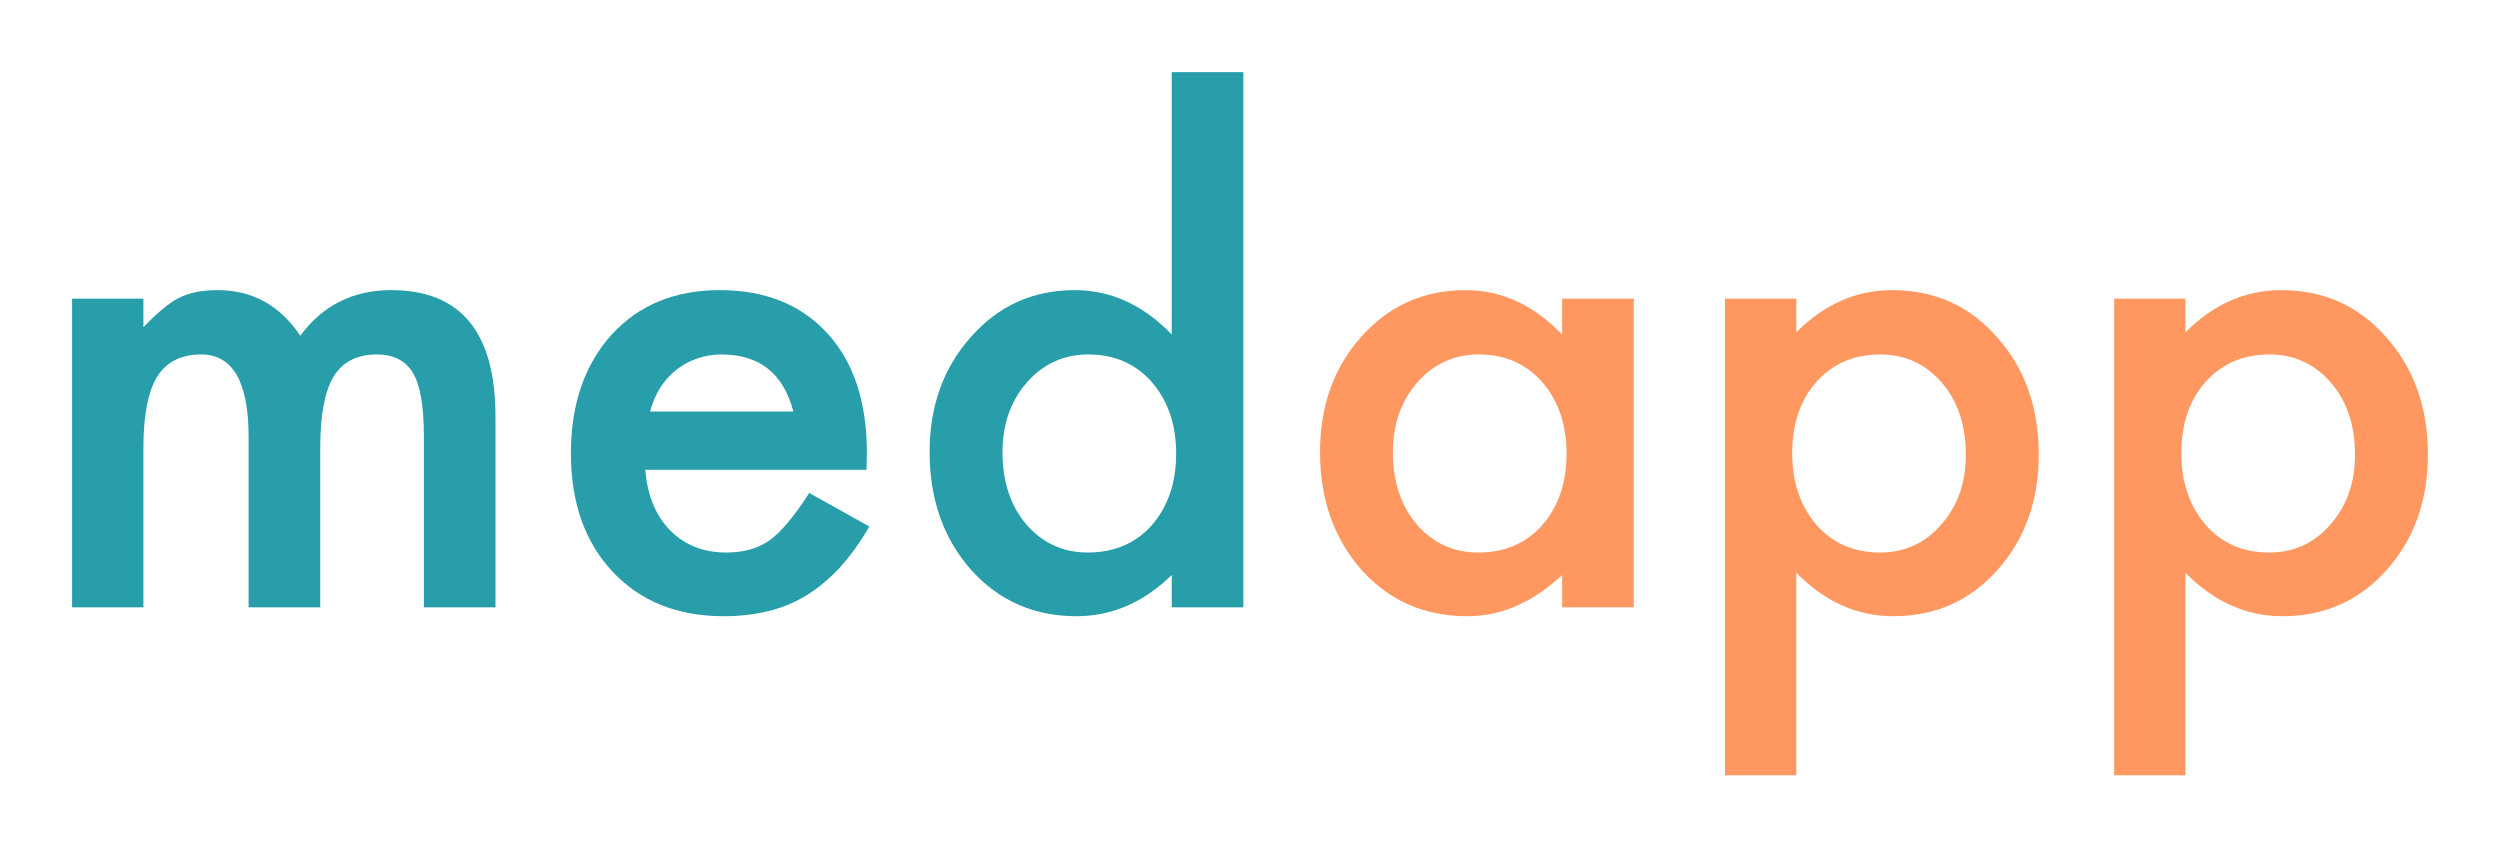
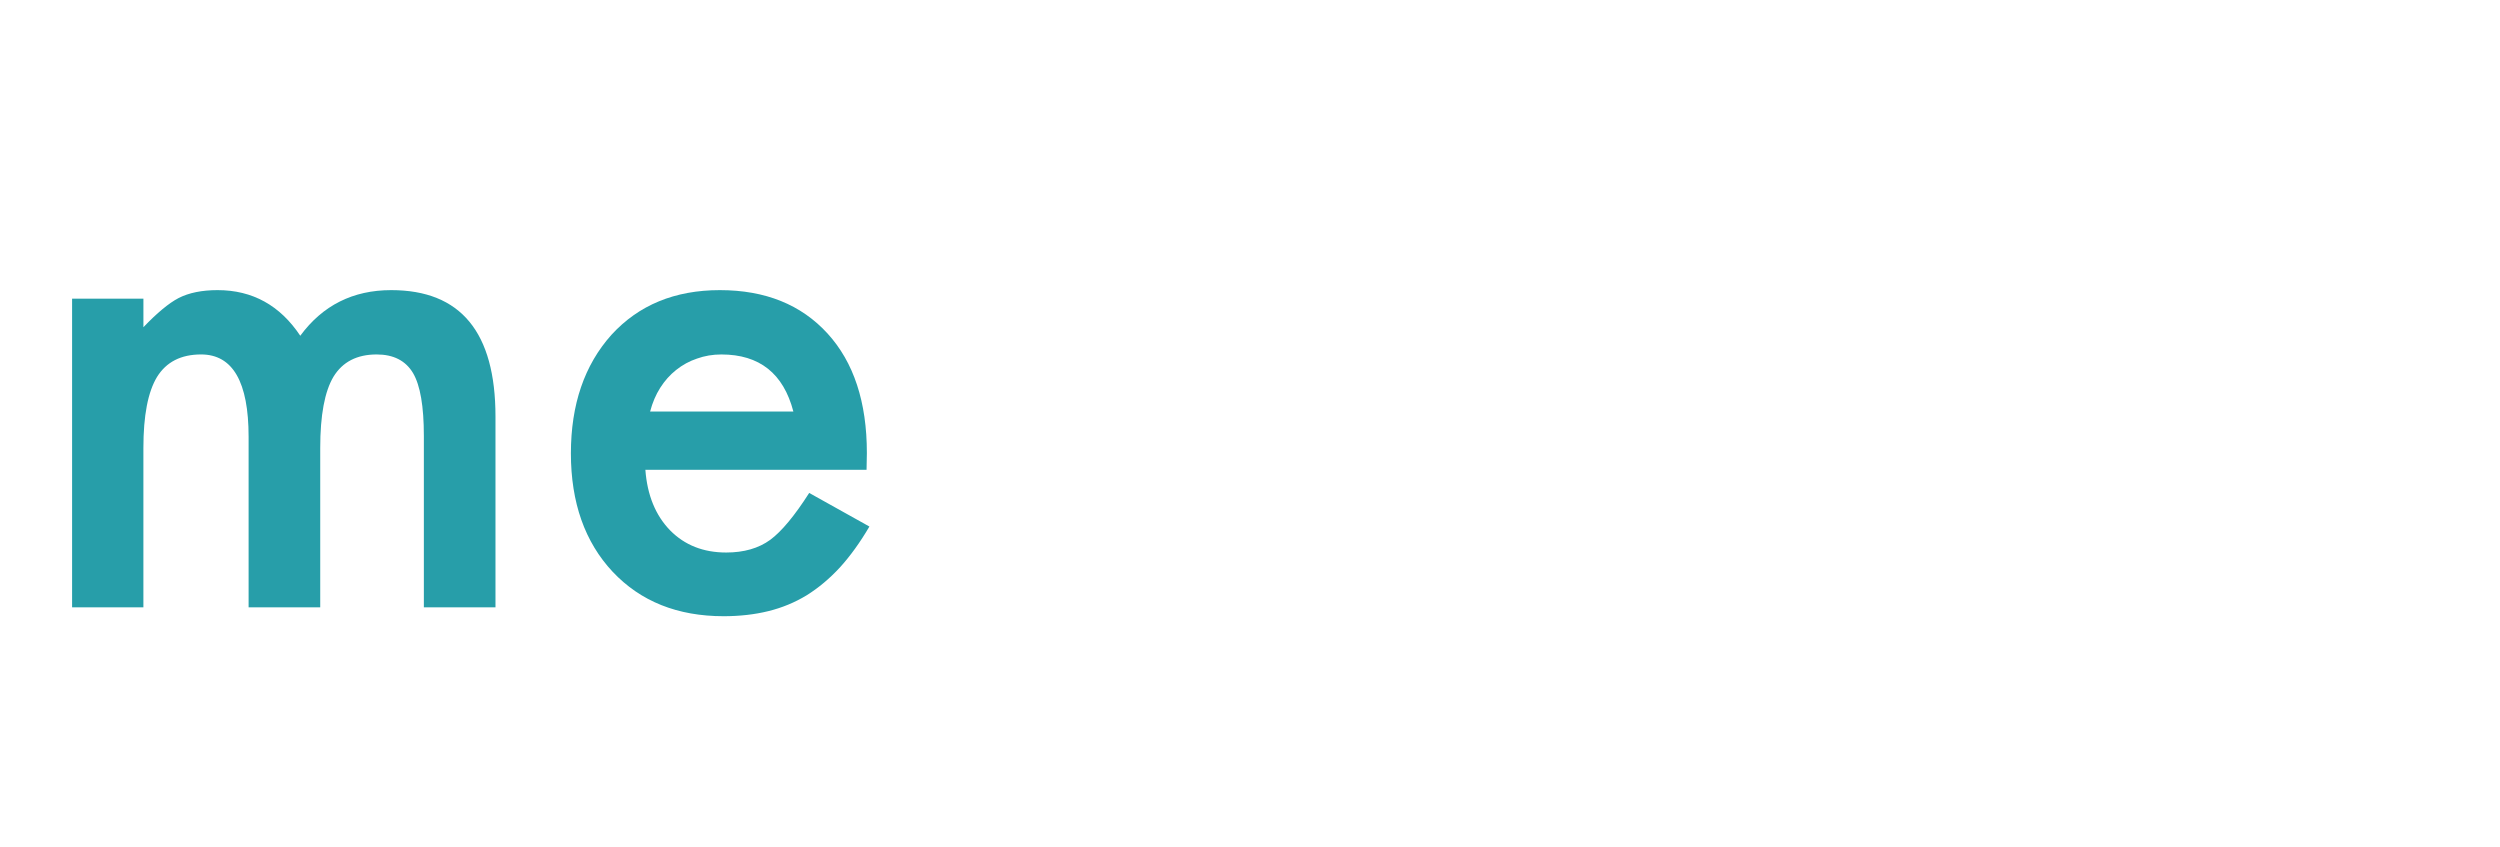
<svg xmlns="http://www.w3.org/2000/svg" xmlns:ns1="http://www.inkscape.org/namespaces/inkscape" xmlns:ns2="http://sodipodi.sourceforge.net/DTD/sodipodi-0.dtd" width="346.689" height="117.515" viewBox="0 0 346.689 117.515" id="svg2" version="1.1" ns1:version="0.91 r13725" ns2:docname="medapp_full.svg">
  <defs id="defs4" />
  <ns2:namedview id="base" pagecolor="#ffffff" bordercolor="#666666" borderopacity="1.0" ns1:pageopacity="0.0" ns1:pageshadow="2" ns1:zoom="1.1776018" ns1:cx="73.0139" ns1:cy="18.176997" ns1:document-units="px" ns1:current-layer="layer1" showgrid="false" fit-margin-top="10" fit-margin-left="10" fit-margin-right="10" fit-margin-bottom="10" ns1:window-width="2711" ns1:window-height="1187" ns1:window-x="231" ns1:window-y="95" ns1:window-maximized="0" units="px" />
  <g ns1:label="Ebene 1" ns1:groupmode="layer" id="layer1" transform="translate(-152.842,-466.992)">
    <g style="font-style:normal;font-weight:normal;font-size:40px;line-height:125%;font-family:sans-serif;letter-spacing:0px;word-spacing:0px;fill:#000000;fill-opacity:1;stroke:none;stroke-width:1px;stroke-linecap:butt;stroke-linejoin:miter;stroke-opacity:1" id="flowRoot4136">
      <path d="m 162.842,508.413 9.888,0 0,3.955 q 2.856,-2.988 4.878,-4.043 2.153,-1.099 5.405,-1.099 7.251,0 11.47,6.328 4.658,-6.328 12.612,-6.328 14.458,0 14.458,17.534 l 0,26.455 -9.932,0 0,-23.774 q 0,-6.152 -1.494,-8.701 -1.538,-2.593 -5.054,-2.593 -4.087,0 -5.977,3.076 -1.846,3.076 -1.846,9.888 l 0,22.104 -9.932,0 0,-23.643 q 0,-11.426 -6.592,-11.426 -4.175,0 -6.108,3.12 -1.89,3.12 -1.89,9.844 l 0,22.104 -9.888,0 0,-42.803 z" style="fill:#279ea9;fill-opacity:1" id="path4403" />
      <path d="m 273.013,532.143 -30.674,0 q 0.396,5.273 3.428,8.394 3.032,3.076 7.778,3.076 3.691,0 6.108,-1.758 2.373,-1.758 5.405,-6.504 l 8.35,4.658 q -1.934,3.296 -4.087,5.669 -2.153,2.329 -4.614,3.867 -2.461,1.494 -5.317,2.197 -2.856,0.703 -6.196,0.703 -9.58,0 -15.381,-6.152 -5.801,-6.196 -5.801,-16.436 0,-10.151 5.625,-16.436 5.669,-6.196 15.029,-6.196 9.448,0 14.941,6.021 5.449,5.977 5.449,16.567 l -0.044,2.329 z m -10.151,-8.086 q -2.065,-7.91 -9.976,-7.91 -1.802,0 -3.384,0.571 -1.582,0.527 -2.9,1.582 -1.274,1.011 -2.197,2.461 -0.923,1.45 -1.406,3.296 l 19.863,0 z" style="fill:#279ea9;fill-opacity:1" id="path4405" />
-       <path d="m 315.332,476.992 9.932,0 0,74.224 -9.932,0 0,-4.482 q -5.845,5.713 -13.228,5.713 -8.789,0 -14.59,-6.416 -5.757,-6.548 -5.757,-16.348 0,-9.58 5.757,-15.996 5.713,-6.46 14.37,-6.46 7.515,0 13.447,6.152 l 0,-36.387 z m -23.467,52.69 q 0,6.152 3.296,10.02 3.384,3.911 8.525,3.911 5.493,0 8.877,-3.779 3.384,-3.911 3.384,-9.932 0,-6.021 -3.384,-9.932 -3.384,-3.823 -8.789,-3.823 -5.098,0 -8.525,3.867 -3.384,3.911 -3.384,9.668 z" style="fill:#279ea9;fill-opacity:1" id="path4407" />
-       <path d="m 369.473,508.413 9.932,0 0,42.803 -9.932,0 0,-4.482 q -6.108,5.713 -13.14,5.713 -8.877,0 -14.678,-6.416 -5.757,-6.548 -5.757,-16.348 0,-9.624 5.757,-16.04 5.757,-6.416 14.414,-6.416 7.471,0 13.403,6.152 l 0,-4.966 z m -23.467,21.27 q 0,6.152 3.296,10.02 3.384,3.911 8.525,3.911 5.493,0 8.877,-3.779 3.384,-3.911 3.384,-9.932 0,-6.021 -3.384,-9.932 -3.384,-3.823 -8.789,-3.823 -5.098,0 -8.525,3.867 -3.384,3.911 -3.384,9.668 z" style="fill:#ff9860;fill-opacity:1" id="path4409" />
-       <path d="m 401.948,574.507 -9.888,0 0,-66.094 9.888,0 0,4.658 q 5.845,-5.845 13.271,-5.845 8.833,0 14.546,6.504 5.801,6.46 5.801,16.304 0,9.624 -5.757,16.04 -5.713,6.372 -14.414,6.372 -7.515,0 -13.447,-6.021 l 0,28.081 z m 23.511,-44.429 q 0,-6.152 -3.34,-10.02 -3.384,-3.911 -8.525,-3.911 -5.449,0 -8.833,3.779 -3.384,3.779 -3.384,9.932 0,6.021 3.384,9.932 3.34,3.823 8.789,3.823 5.142,0 8.481,-3.867 3.428,-3.867 3.428,-9.668 z" style="fill:#ff9860;fill-opacity:1" id="path4411" />
-       <path d="m 455.913,574.507 -9.888,0 0,-66.094 9.888,0 0,4.658 q 5.845,-5.845 13.271,-5.845 8.833,0 14.546,6.504 5.801,6.46 5.801,16.304 0,9.624 -5.757,16.04 -5.713,6.372 -14.414,6.372 -7.515,0 -13.447,-6.021 l 0,28.081 z m 23.511,-44.429 q 0,-6.152 -3.34,-10.02 -3.384,-3.911 -8.525,-3.911 -5.449,0 -8.833,3.779 -3.384,3.779 -3.384,9.932 0,6.021 3.384,9.932 3.34,3.823 8.789,3.823 5.142,0 8.481,-3.867 3.428,-3.867 3.428,-9.668 z" style="fill:#ff9860;fill-opacity:1" id="path4413" />
    </g>
  </g>
</svg>